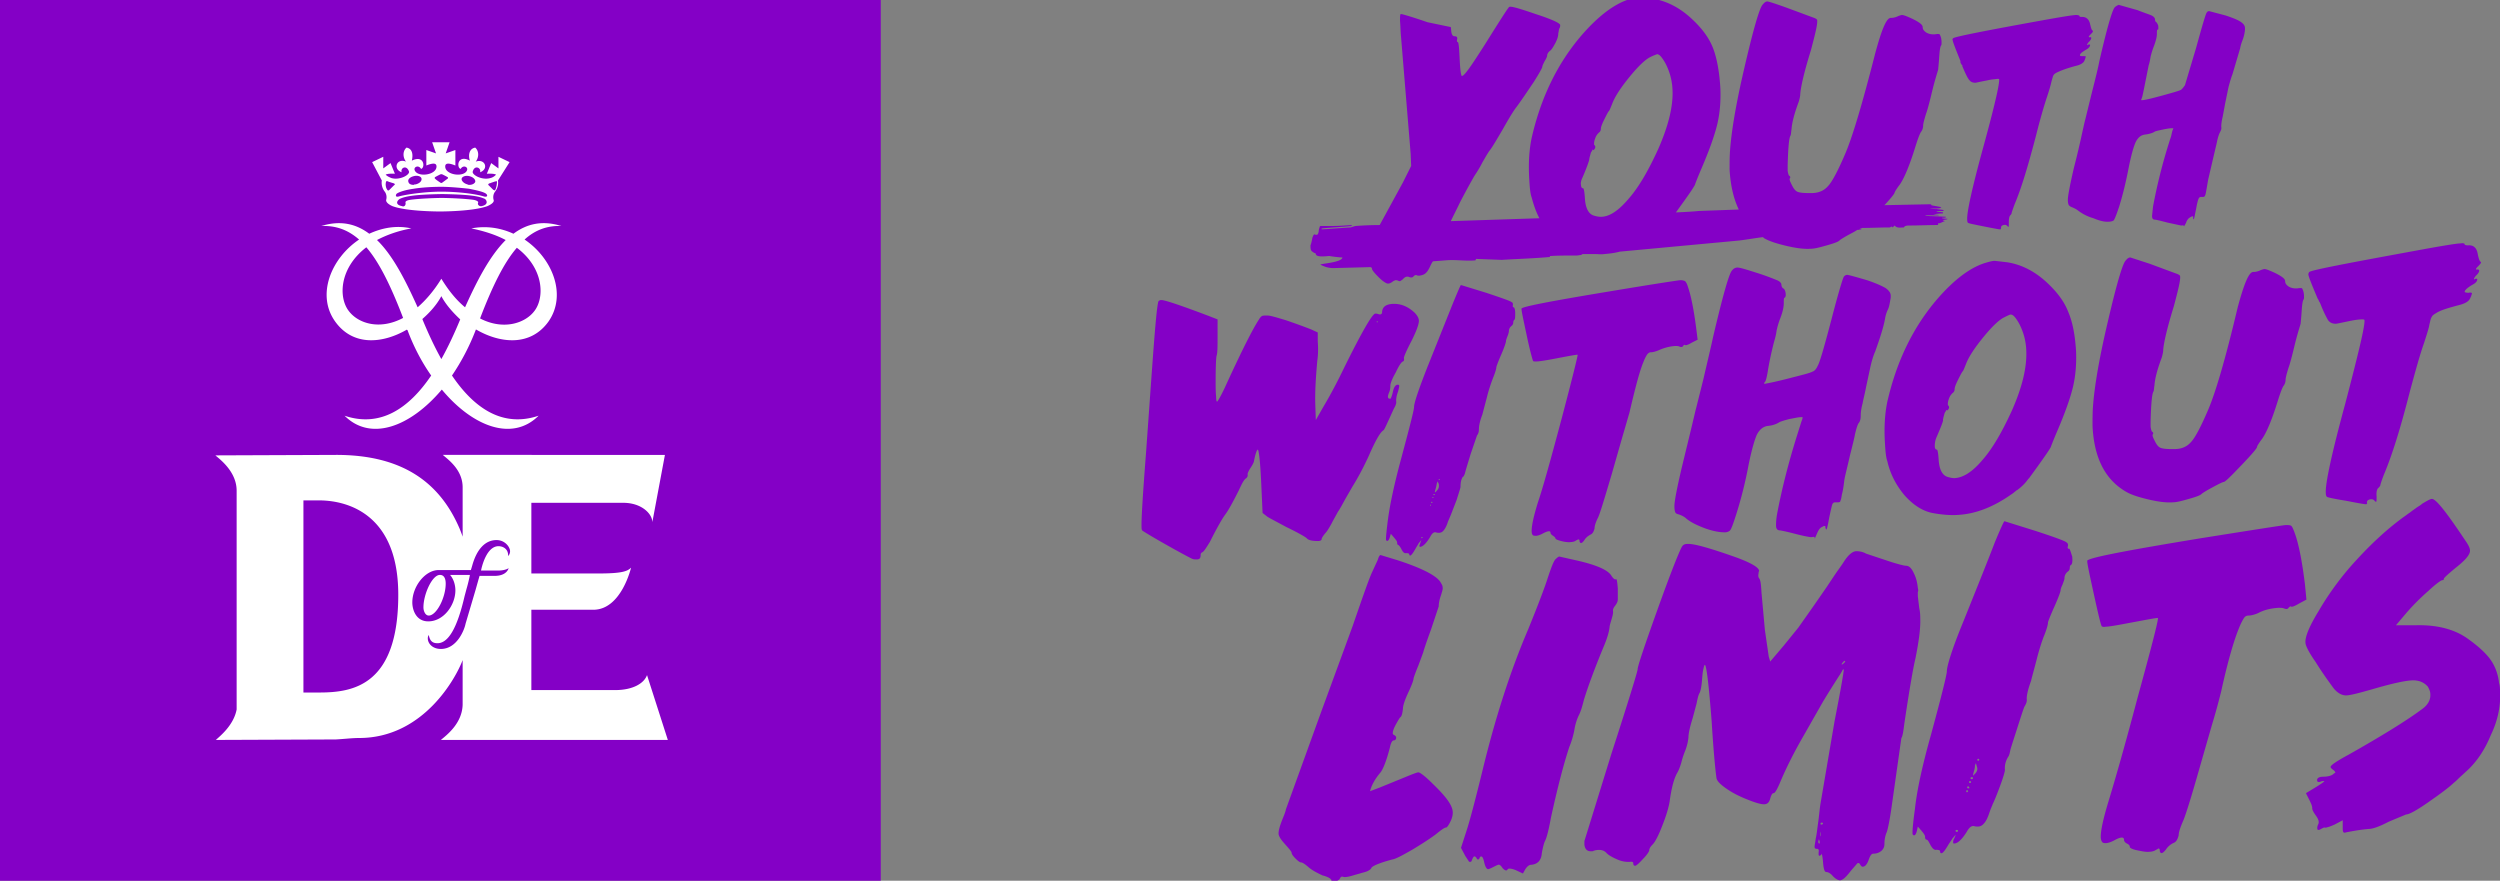
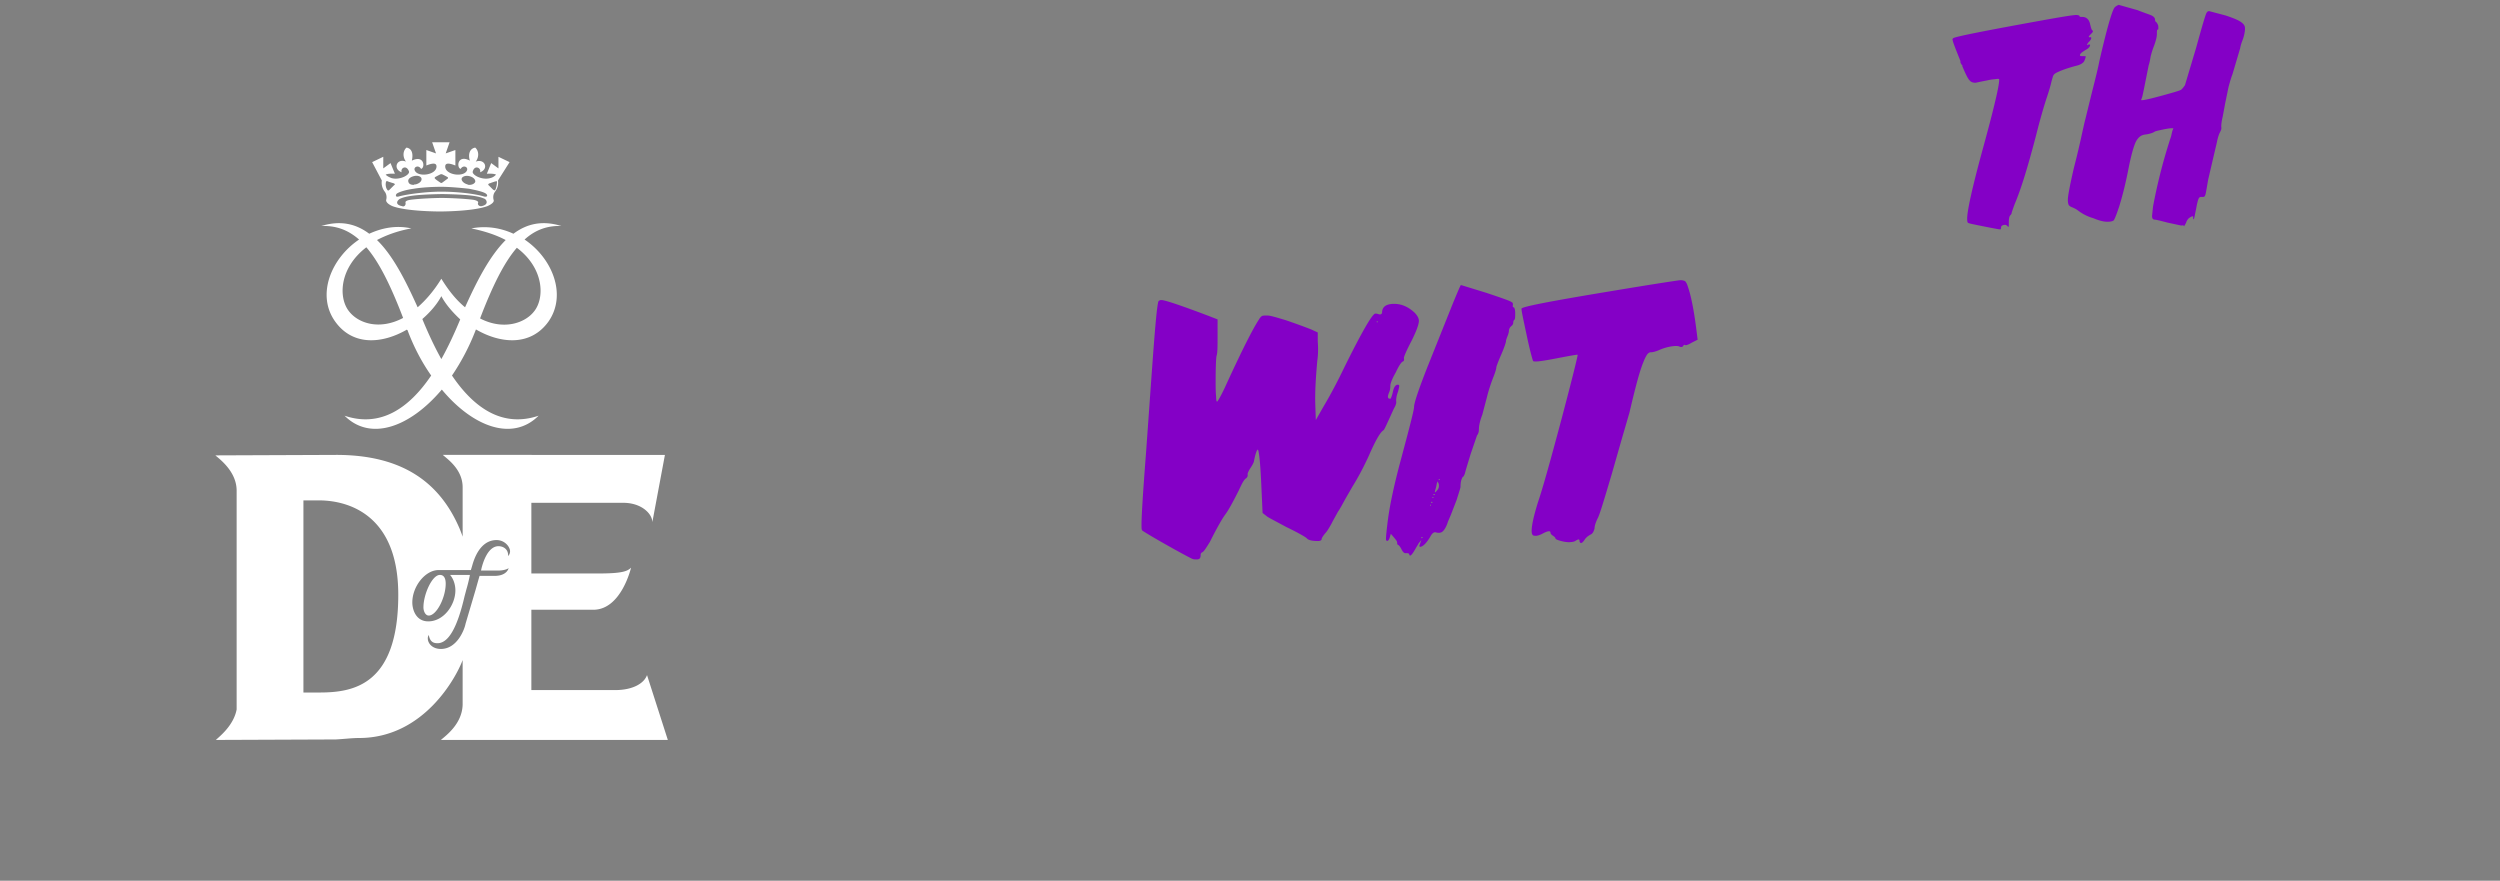
<svg xmlns="http://www.w3.org/2000/svg" viewBox="0 0 516.6 182">
  <rect x="0" y="0" width="516.6" height="182" fill="#808080" stroke="none" />
  <g fill="#8400c6">
    <path d="M405.2 13.1c.1.1.1.3.2.3s.1.2.1.3c.6 1.4 1 2.3 1.4 2.8.3.4.7.6 1.3.6.1 0 .9-.2 2.5-.5.8-.2 1.4-.2 2-.3.3 0 .4 0 .4.1.1 1-1 5.7-3.3 14.1s-3.4 13.4-3.3 14.9c0 .4.1.7.3.7.2.1 1.2.3 3.2.7s3.1.6 3.3.6c.1 0 .2-.1.2-.4s.2-.4.5-.5c.4-.1.6 0 .8.2l.2.2c.1 0 .1-.3.1-.9 0-.8.1-1.3.3-1.5s.3-.4.3-.6c0 0 .2-.6.6-1.7 1.4-3.3 2.8-8 4.4-14.1.9-3.6 1.7-6.3 2.3-8.1.5-1.5.8-2.6.9-3.1.2-.7.3-1.1.4-1.3s.3-.4.7-.6c.8-.4 2.1-.9 4-1.4.9-.2 1.5-.6 1.7-1 .2-.5.3-.8.3-.9s-.2-.1-.6-.1-.6 0-.6-.2c0-.3.4-.6 1.2-1.1.6-.3.9-.7.9-1 0-.1-.1-.1-.2-.1s-.2 0-.3.1c-.2.1-.2-.1.2-.6l.2-.2c.5-.6.4-.9 0-.8-.3 0-.2-.2.2-.6s.6-.6.4-.8c-.2-.1-.3-.5-.5-1.3-.2-1-.8-1.5-1.6-1.5-.4 0-.6 0-.6-.2 0-.1-.3-.2-.7-.2-.6 0-3.1.4-7.5 1.2-11.6 2.1-17.6 3.3-17.9 3.6-.1.1-.2.2-.1.4 0 .3.6 1.8 1.6 4.3 0 .3 0 .4.1.5h0zm30.7 32.7c.3 0 .6-.1.8-.2s.6-1.1 1.2-2.9c.9-2.9 1.5-5.6 2-8.2.5-2.5 1-4.2 1.4-5.1.5-1 1.1-1.5 2-1.6.8-.1 1.4-.3 1.8-.5.2-.2.8-.3 1.7-.5s1.6-.3 2-.3h.3l-.1.3c-.1.2-.2.6-.3 1.1s-.3.9-.4 1.3a111.18 111.18 0 0 0-3.4 13.5l-.2 1.9c0 .6.2.8.7.8.1 0 1 .2 2.5.6l2.8.6h.1c.3-.1.4 0 .5.1v.1l.4-.7c.2-.6.5-1 .9-1.2.1-.1.3-.1.3-.2h.2c.1 0 .1.1.1.2v.3s0 .1.1.1.2-.7.5-2.1c.2-1.2.4-1.9.5-2.1s.2-.4.5-.4h.2.2c.2 0 .4-.1.4-.2.1-.1.2-.5.3-1.1l.4-2.3 1-4.3.8-3.4c.2-1.1.5-1.8.6-2 .2-.4.4-.7.3-1.2 0-.6.1-1.3.3-2.1l.5-2.7.7-3.4s.5-1.9.8-2.6l1.6-5.4c.1-.6.3-1.2.5-1.7s.4-1.2.5-2.1V6v-.2c0-.5-.3-.9-.9-1.3s-1.6-.8-3.1-1.3l-3.4-.9a.55.55 0 0 0-.5.3c-.2.2-.9 2.6-2.2 7.3l-2.3 7.7s-.6.9-.9 1c-.4.2-1.8.6-4 1.2s-3.5.9-4 .9h-.1s-.1-.1 0-.2c0-.1.1-.2.1-.3.1-.2.2-.8.4-1.7l1-5c.2-.6.3-1.2.4-1.8.1-.4.3-1.2.7-2.2.4-1.1.6-1.9.6-2.5s0-.9.2-.9c.1 0 .1-.1.1-.3s0-.5-.1-.7-.2-.4-.3-.5c-.2-.1-.3-.3-.3-.7-.1-.3-.3-.5-.7-.7s-1.4-.5-2.9-1.1L437.8 1s-.5.2-.8.5c-.5.5-1.6 4.2-3.2 11.2-.3 1.6-.9 3.9-1.7 7.1l-1.2 4.9c-.1.3-.4 1.7-1 4.4s-1.1 4.6-1.4 5.8c-.8 3.5-1.2 5.6-1.2 6.4 0 .6.1.9.2 1.1.1.1.3.3.6.4.5.2.9.4 1.3.7a9.54 9.54 0 0 0 3.2 1.6c1.4.6 2.5.8 3.3.7h0zM270 111.2c.3.4 1.1.6 2.3.6.6 0 .8-.2.8-.4s.3-.7 1-1.5c.3-.4.8-1.2 1.3-2.2l1.1-2c.3-.4.8-1.3 1.5-2.6l1.5-2.6c1-1.6 2.1-3.6 3.3-6.2 1.4-3.2 2.4-5 3.1-5.4.2-.2.5-.9 1.1-2.2l1-2.2c.4-.7.6-1.2.5-1.6 0-.6.1-1.2.4-2 .2-.8.3-1.2.2-1.3s-.2-.1-.3-.1c-.4 0-.8.5-1 1.6-.2.8-.4 1.3-.5 1.3-.6 0-.6-.4-.3-1.2.2-.4.3-.9.3-1.5 0-.4.3-1.3 1.1-2.7.7-1.5 1.2-2.2 1.5-2.3.2-.1.3-.3.2-.7 0-.3.5-1.5 1.6-3.6 1-2 1.5-3.4 1.5-4.1 0-.5-.3-1.1-.9-1.7-1.4-1.3-2.9-1.9-4.6-1.8-1.3.1-2 .6-2.1 1.6 0 .3-.1.5-.2.5-.1.1-.3.1-.6 0s-.5-.1-.6-.1c-.6 0-2.8 3.8-6.5 11.3-1.2 2.5-2.6 5.2-4.2 7.9l-1.6 2.8-.1-3c-.1-2.8.1-5.8.4-9.2.2-1.4.2-2.7.1-4.1v-1.8l-1.3-.6c-1.5-.6-3.2-1.2-5.2-1.9-2-.6-3.3-1-3.9-1s-.9 0-1.1.1-.4.3-.7.8c-1.3 2-3.5 6.4-6.5 12.9-1.2 2.7-2 4-2.1 4s-.2-.3-.2-1c-.1-1.1-.1-2.2-.1-3 0-3.4.1-5.2.2-5.5.2-.6.2-2 .2-4.1V66l-1.8-.7c-5.8-2.2-9.1-3.3-9.8-3.3-.4 0-.7.2-.7.6-.3 1.3-.7 6.1-1.3 14.4l-1.2 16.8c-.7 9-1 14.1-.9 15.4 0 .1 0 .2.1.3v.1c.1.1 1.7 1.1 4.7 2.8s4.9 2.7 5.5 3c.4.2.7.2 1.1.2.6 0 .8-.3.8-.9 0-.3.1-.5.4-.6.4-.3.8-1 1.5-2.1 1.5-3 2.6-4.9 3.2-5.7s1.5-2.4 2.8-5c.6-1.3 1-2.1 1.4-2.4.3-.2.5-.5.4-.9 0-.2.2-.7.6-1.3s.6-1 .7-1.3c.3-1.6.6-2.4.8-2.5.2 0 .5 2.2.7 6.5l.3 6.6.9.7c.2.2 1.6.9 4 2.2 2.7 1.3 4 2.1 4.2 2.3h0zm14.6-44.8c.1 0 .1 0 .1.1s0 .1-.1.1-.1 0-.1-.1c-.1 0 0-.1.1-.1zm17.9 31.9l.1-.2.1-.2c0-.2.1-.3.1-.4s.4-1.4 1.1-3.7l1.3-3.8c.3-.4.4-.8.4-1.3 0-.7.2-1.7.7-3l.9-3.4a33.35 33.35 0 0 1 1.4-4.4c.4-1 .6-1.7.6-2 0-.1.3-1 1-2.6s1-2.6 1-2.8.1-.5.3-1 .3-.9.3-1.1c0-.4.2-.8.6-1.1.2-.2.3-.4.3-.7 0-.2.1-.4.2-.5.2-.1.2-.6.2-1.4s-.2-1.2-.3-1.2c-.2 0-.2-.1-.2-.4.1-.3 0-.6-.3-.7-.2-.2-1.9-.8-5.2-1.9l-5.2-1.6c-.1 0-.6 1.2-1.6 3.6L294.9 76c-1.8 4.6-2.7 7.3-2.7 8.1 0 .6-.9 4.1-2.7 10.8-1.4 5.2-2.3 9.4-2.7 12.5-.3 2.3-.4 3.6-.4 3.9 0 .2 0 .3.1.4.2.2.5 0 .7-.7l.2-.7.6.7c.4.5.7.8.7 1.1s.1.5.2.5.4.3.7.9.6.9 1 .8c.4 0 .6.1.6.2 0 .2.1.3.2.3.2 0 .6-.5 1.2-1.6l.6-1 .5-.6c0 .1-.1.3-.2.6s-.2.5-.2.6.1.2.1.2c.6 0 1.3-.7 2.1-2 .4-.8.8-1.1 1.2-1a1.76 1.76 0 0 0 .6.1c.5 0 .8-.2 1.1-.6s.6-1 .8-1.7l.6-1.4 1.2-3.1c.5-1.6.8-2.5.8-2.7 0-.8.1-1.5.5-2.1.1 0 .2-.1.2-.2h0zm-8.7 12.9c-.1 0-.1 0-.1-.1s0-.1.1-.1.2 0 .2.1c0 0-.1.1-.2.1zm1.8-6.7c-.1 0-.1 0-.1-.1s0-.1.1-.1.1 0 .1.1l-.1.1zm.3-.6c-.1 0-.2 0-.2-.1s.1-.1.2-.1.1 0 .1.1c0 0 0 .1-.1.1zm.2-1c-.1 0-.1 0-.1-.1s0-.1.1-.1.1 0 .1.1 0 .1-.1.1zm.2-.6c-.1 0-.1 0-.1-.1s0-.1.1-.1.2 0 .2.1 0 .1-.2.1zm.6-.9c-.2.2-.3.4-.4.3 0 0 0-.2.1-.5s.2-.7.3-1.3c.1-.2.1-.4.2-.4l.2.5c.1.6 0 1-.4 1.4h0zm.5-2.2c-.1 0-.1 0-.1-.1s0-.1.1-.1.1 0 .1.1 0 .1-.1.1zm20.4 4.6c-.9 2.9-1.3 4.8-1.3 5.9 0 .7.2 1 .6 1 .4.1 1-.1 1.6-.4 1.1-.6 1.7-.7 1.7-.2 0 .2.2.4.5.6s.5.4.5.5c0 .2.4.4 1.2.6s1.5.3 2.1.2c.3 0 .6-.1.8-.2.3-.2.5-.3.6-.3.1-.1.2 0 .2 0 .1.1.1.2.1.4.2.5.5.4 1-.3.3-.5.7-.8 1.2-1.1.5-.2.7-.6.9-1.3 0-.5.2-1.2.7-2.2.4-.8 1.3-3.8 2.9-9.2l2-7 1.6-5.5c1.2-5.1 2.1-8.6 2.9-10.5.3-.8.6-1.3.8-1.6.2-.2.4-.4.7-.4.5 0 1.1-.2 1.6-.4 1.1-.5 2.2-.8 3.4-.9.4 0 .7 0 .9.1.4.2.7.1.8-.1s.3-.3.4-.2.6 0 1.4-.5l1.2-.6-.3-2.4c-.5-3.9-1.1-6.8-1.7-8.5-.2-.7-.4-1-.6-1.2-.2-.1-.5-.2-1-.2-.2 0-4.9.7-13.9 2.2-12.7 2.1-19 3.3-18.9 3.7 0 .5.4 2.3 1.1 5.6s1.2 5 1.3 5.2c.1.1.3.1.6.1.6 0 1.9-.2 4-.6 2.6-.5 4.2-.8 4.6-.8.1 0-1 4.5-3.3 13.2-2.4 9-4 14.7-4.9 17.3h0z" />
-     <path d="M371.9 88.2l-.5 1.6c-1.8 5.7-3.2 11.2-4.2 16.5-.2 1.2-.2 1.9-.2 2.3 0 .7.3 1 .8 1 .1 0 1.2.2 3.1.7s3.1.7 3.4.7h.1c.4-.1.6-.1.6.2v.1l.4-.9c.3-.7.6-1.3 1.1-1.5.2-.1.3-.2.4-.2h.2c.1 0 .1.1.1.2s0 .2.1.4c0 0 0 .1.1.1s.3-.8.6-2.5c.3-1.4.5-2.3.6-2.6s.3-.5.6-.5h.3.3c.3 0 .5-.1.5-.3.1-.2.2-.6.3-1.3.3-1.1.4-2.1.5-2.9s.6-2.6 1.2-5.3c.7-2.7 1-4.1 1-4.2.3-1.3.6-2.2.8-2.4.3-.4.4-.9.4-1.5 0-.7.1-1.5.4-2.6.1-.7.4-1.7.7-3.3l.9-4.2c.3-1.3.6-2.3 1-3.2 1-2.8 1.7-5 2-6.6.1-.7.3-1.4.6-2s.4-1.4.6-2.5v-.2-.2c0-.6-.4-1.1-1.1-1.6-.7-.4-2-1-3.8-1.6-2.4-.7-3.8-1.1-4.1-1.1-.2 0-.5.1-.7.4s-1.1 3.2-2.6 9c-1.5 5.7-2.4 8.8-2.8 9.4-.3.7-.7 1.1-1.1 1.2-.5.3-2.2.7-4.9 1.4s-4.3 1-4.9 1.1h-.1c-.1 0-.1-.1 0-.2 0-.1.1-.2.2-.3.1-.2.3-.9.5-2.1.2-1.3.6-3.4 1.3-6.1.2-.7.4-1.4.5-2.2.1-.5.3-1.4.8-2.7s.7-2.3.7-3.1c0-.7 0-1.1.2-1.1.1 0 .1-.1.2-.4 0-.3 0-.6-.1-.9s-.2-.5-.4-.6-.4-.4-.4-.9c-.1-.3-.4-.6-.9-.8s-1.7-.7-3.5-1.3c-2.8-.9-4.4-1.4-4.8-1.3-.3 0-.7.2-1 .6-.6.6-1.9 5.2-3.9 13.7-.4 1.9-1.1 4.8-2 8.7l-1.5 6c-.1.3-.5 2.1-1.3 5.4l-1.7 7c-1 4.3-1.5 6.9-1.5 7.9 0 .7.1 1.1.2 1.3s.3.3.7.4c.6.2 1.2.5 1.6.9 1 .8 2.3 1.4 3.9 2 1.7.6 3 .8 4 .8a1.69 1.69 0 0 0 1-.3c.3-.2.7-1.3 1.4-3.5a85.9 85.9 0 0 0 2.5-10c.6-3 1.2-5.1 1.7-6.3.6-1.2 1.4-1.8 2.4-1.9s1.7-.4 2.2-.7c.3-.2 1-.4 2.1-.7 1.1-.2 1.9-.4 2.5-.4.2 0 .3 0 .3.1l-.1.4c-.2.5-.3.9-.5 1.5h0z" />
-     <path d="M427.4 64.5c-.8-2.1-2.2-4-4.2-5.9-2.5-2.4-5.3-3.9-8.4-4.4l-2.6-.3c-.5 0-1.2.2-2.2.5-3 1-6.2 3.4-9.6 7.3-5.1 5.9-8.5 13-10.4 21.3-.5 2.4-.7 5.2-.5 8.5.1 1.7.2 3 .5 3.8.6 2.7 1.9 5.1 3.6 7.1 1.8 2 3.7 3.2 5.7 3.6 2.1.4 3.9.5 5.3.4 3.6-.2 7.3-1.6 11.1-4.3.2-.1.4-.3.8-.6.1-.1.2-.2.3-.2.8-.6 1.6-1.3 2.3-2.3l.1-.1.1-.1c3-4.1 4.5-6.3 4.5-6.5 0 0 .4-1.1 1.3-3.2 1.5-3.5 2.6-6.5 3.2-8.9s.8-5 .7-7.6c-.2-3.3-.7-6-1.6-8.1h0zm-11.6 20.2c-2 4.4-4 7.9-6.1 10.3-2.1 2.5-4 3.7-5.8 3.8-.5 0-1-.1-1.6-.3-1-.4-1.6-1.6-1.7-3.6-.1-1.3-.2-2-.4-2s-.4-.2-.4-.7c0-.6.1-1.2.3-1.7 1-2.3 1.5-3.6 1.4-3.7 0-.2.1-.6.3-1.3a.76.76 0 0 1 .2-.4c.2-.4.2-.5.3-.3 0 .1.1 0 .3-.2.2-.3.2-.6 0-.8-.1 0-.1-.2-.1-.3 0-.4.1-.8.3-1.3s.5-.8.7-1c.3-.2.4-.5.4-.8s.2-.9.7-1.9.8-1.6 1-1.8c.1-.1.3-.6.7-1.6.6-1.5 1.8-3.3 3.6-5.5s3.2-3.5 4.2-4c.8-.4 1.2-.6 1.4-.6.5 0 1 .6 1.7 1.8.9 1.7 1.4 3.5 1.5 5.4.2 3.6-.8 7.7-2.9 12.5h0zm40.4.2c-1.5 3.5-2.7 5.7-3.5 6.5-.8.9-1.9 1.4-3.4 1.4h-.4c-1.4 0-2.3-.1-2.7-.4-.3-.2-.6-.6-.9-1.2s-.5-1-.5-1.3c0-.1.1-.2.1-.2.1-.2 0-.4-.2-.5-.1-.1-.2-.4-.3-1v-1.1c.1-3.8.3-5.8.6-6.2.1-.2.1-.7.2-1.3.1-1.4.6-3.3 1.5-5.7.2-.7.3-1.2.3-1.5.1-1.5.8-4.6 2.2-9.1.9-3.4 1.4-5.4 1.3-6.2 0-.2-.3-.4-.9-.6l-5.4-2-4-1.3c-.3 0-.6.2-1 .7-.7.8-2.2 6.1-4.4 15.9-1.2 5.5-2 10.2-2.3 14.1-.1 1.3-.1 2.7-.1 4.1.3 6.6 2.6 11.1 6.9 13.6 1 .6 2.5 1.1 4.6 1.6s3.8.7 5.1.6c.8 0 1.9-.3 3.3-.7s2.3-.7 2.6-1c.2-.2 1-.7 2.3-1.4s2.1-1.1 2.3-1.1c.3 0 1.5-1.2 3.7-3.5s3.3-3.6 3.2-3.8c0-.1.3-.6.8-1.3 1-1.2 2.2-4 3.5-8.2.5-1.6.9-2.7 1.2-3.1s.4-.9.4-1.3c0-.3.2-1.1.6-2.4.2-.5.6-1.9 1.2-4.4s1.1-4 1.3-4.7c0-.1.1-.9.2-2.4s.2-2.3.4-2.6c.1-.1.1-.3.1-.7 0-.7-.2-1.3-.4-1.6-.1-.1-.4-.1-1 0h-.3c-.5 0-1-.1-1.5-.4-.4-.3-.7-.6-.7-1.1s-.7-1-2.1-1.7c-1.1-.5-1.8-.8-2.2-.8-.1 0-.4.1-.7.2-.6.3-1.1.4-1.6.4-.9 0-1.9 2.5-3.2 7.3-2.6 11-4.7 18-6.2 21.4h0zM479.1 62c.1.2.1.3.2.4s.1.2.2.4c.7 1.8 1.3 2.9 1.6 3.4.4.5.9.7 1.6.7.1 0 1.1-.2 3-.6 1-.2 1.8-.3 2.4-.3.3 0 .5 0 .5.2.1 1.2-1.3 7-4 17.3-2.8 10.3-4.1 16.4-4 18.3 0 .5.1.8.3.9s1.5.4 4 .8c2.5.5 3.8.7 4 .7s.3-.2.2-.4c0-.3.2-.5.6-.6s.8 0 1 .3c.1.1.2.2.3.2.1-.1.1-.4.1-1.1-.1-1 .1-1.6.4-1.8.3-.3.4-.5.4-.7 0 0 .2-.7.7-2 1.7-4 3.5-9.8 5.4-17.3 1.2-4.4 2.1-7.7 2.9-9.9.6-1.9 1-3.1 1.1-3.8.2-.8.3-1.4.5-1.6.1-.3.4-.5.9-.8.9-.6 2.6-1.1 4.9-1.7 1.1-.3 1.8-.7 2.1-1.3s.4-1 .4-1.1-.3-.2-.7-.1c-.5 0-.8-.1-.8-.2 0-.3.5-.8 1.5-1.4.8-.4 1.1-.8 1.1-1.2 0-.1-.1-.1-.2-.1s-.2 0-.3.1c-.3.1-.2-.2.2-.7l.3-.3c.6-.7.5-1.1-.1-1-.3 0-.2-.2.3-.7s.7-.8.5-.9-.4-.6-.6-1.6c-.2-1.3-.9-1.9-2-1.8-.5 0-.7-.1-.7-.2 0-.2-.3-.3-.9-.2-.7 0-3.8.5-9.2 1.5-14.2 2.6-21.5 4-22 4.4-.1.1-.2.3-.2.5 0 .4.7 2.1 2 5.2-.1-.3 0-.1.1.1h0zM296 161.9c-1.6-1.6-2.6-2.3-2.9-2.3s-1.3.4-3 1.1l-4.9 2-2.1.8c.3-1.2 1-2.5 2.1-3.8.6-.7 1.3-2.5 2-5.2.2-1 .5-1.5.8-1.5.2 0 .3-.1.4-.2s.1-.3.1-.5a.78.78 0 0 0-.4-.4c-.2-.1-.3-.2-.3-.4 0-.4.2-1 .7-1.9s.8-1.4.9-1.4c.3-.3.4-.9.5-1.7 0-.7.4-1.9 1.2-3.6.7-1.5 1-2.4 1-2.7 0-.1.3-1 1-2.7l1-2.7c0-.1.5-1.7 1.6-4.7l1.6-4.8c0-.5.1-1.3.5-2.4.2-.7.4-1.2.3-1.6 0-.3-.2-.6-.5-1.1-.9-1.3-3.8-2.8-8.7-4.4l-3.6-1.1c-.2 0-.4.3-.6 1l-1.2 2.6c-.6 1.3-1.9 5-4 11.1l-6.6 18-7.2 19.9c0 .2-.2.8-.7 2-.6 1.5-.8 2.4-.8 2.9 0 .6.5 1.3 1.3 2.2.9 1 1.4 1.6 1.4 1.8 0 .3.3.7.8 1.2s.9.8 1.1.8c.3 0 .8.3 1.6 1 .7.6 1.6 1.1 2.9 1.7 1.2.3 1.7.7 1.8.9 0 .2.1.3.4.3s.5 0 .8-.1.5-.3.6-.5c.2-.4.4-.4.7-.3s1 0 2-.3c.3-.1.7-.2 1.4-.4.6-.2 1.2-.3 1.6-.5s.7-.4.8-.7c.3-.4 1.7-1 4.3-1.7.7-.1 2-.8 4.1-2 2-1.2 3.7-2.3 4.9-3.2 1.1-.9 1.8-1.4 2.1-1.4.2 0 .5-.4.9-1.2s.5-1.4.5-1.9c0-1.5-1.5-3.4-4.2-6h0zm36.6-32.3c0-.3.2-.9.4-1.6s.4-1.3.3-1.8c0-.3.1-.6.5-1.1.3-.4.5-.8.5-1.2v-.7-.8-.8c-.1-1.3-.2-1.9-.3-1.9h-.1c-.2.1-.5-.1-.9-.7-.7-1.2-3-2.2-6.8-3.1l-4-.9c-.1 0-.4.2-.7.5-.4.3-.9 1.6-1.7 4-.5 1.6-1.8 5.1-4 10.5-3.6 8.4-6.8 18.2-9.5 29.4-1.5 6.1-2.6 10.3-3.3 12.4l-1.1 3.4.9 1.7.6.9c.2.4.5.4.7.1.2-.6.4-.9.5-.9.1-.1.3 0 .5.3.2.4.4.4.6.1.1-.3.2-.4.3-.4.3-.1.5.3.7 1.2s.5 1.4.8 1.4c.2 0 .6-.2 1.2-.5s1-.5 1.1-.4c.1 0 .4.2.7.7.5.5.8.6 1 .3.1-.3.7-.3 1.7.1l1.5.7.5-.9c.4-.6.8-.9 1.2-.9 1.3-.1 2.1-.9 2.2-2.4.2-1.1.4-1.9.6-2.4.4-.7.8-2.3 1.3-5 1.4-6.4 2.7-11.3 3.8-14.6.5-1.2.9-2.6 1.1-3.9.2-1 .5-1.9.9-2.7s.7-1.9 1-3.1c.9-2.9 2.3-6.7 4.3-11.5.6-1.5.9-2.6 1-3.5h0zm64.2-2c0-.8-.1-1.5-.2-1.9l-.3-2.5v-.9c.1-.1.1-.4 0-.8-.1-1-.3-2-.8-3-.5-1.1-1-1.6-1.7-1.6-.3 0-1.6-.3-3.7-1l-4.5-1.5c-.7-.4-1.4-.5-2-.5-.8 0-1.7.8-2.6 2.2-.3.5-.9 1.3-1.8 2.6l-1.8 2.7-2.7 3.9-3.1 4.4-3 3.7-2.8 3.3-.3-1-.8-5.5-.7-7.7c-.1-1.7-.2-2.7-.5-3-.2-.3-.2-.6-.1-1.1v-.2l.1-.2c0-.7-1.5-1.6-4.4-2.7-5.6-2-9.1-3-10.4-2.9-.6 0-.9.2-1.1.5-.5.8-2.2 5-5 12.8s-4.2 12-4.2 12.6c0 .4-1.8 6.3-5.4 17.4l-5.6 18.1v.4.3c.1 1 .6 1.5 1.6 1.4.1 0 .2 0 .3-.1.1 0 .3-.1.4-.1 1-.2 1.8 0 2.3.6.5.5 1.3.9 2.2 1.3s1.7.5 2.3.5h.3c.4-.1.7 0 .7.3s.1.5.4.5c.2 0 .8-.5 1.6-1.4.9-.9 1.3-1.6 1.3-1.8 0-.3.2-.7.7-1.2s1.2-1.8 2-3.9c.8-2 1.3-3.7 1.5-4.9.4-2.9.9-4.9 1.7-6.2.3-.6.6-1.4.8-2.2.1-.4.3-1.1.7-2.1s.6-1.9.7-2.8c0-.8.3-2.2.9-4.1l.8-3c.2-1.1.4-1.8.6-2.1.2-.4.4-1.3.5-2.6s.2-2.1.3-2.4c.1-.5.2-.8.3-.8.3 0 .8 3.9 1.4 11.7.4 6.5.8 10.4 1 11.7.1.6.8 1.3 2.1 2.2s2.7 1.6 4.5 2.3c1.5.6 2.6.9 3.2.9.7 0 1.1-.4 1.3-1.2.2-.7.4-1.1.7-1.1s.8-.9 1.5-2.6c1.2-2.8 2.7-5.8 4.6-9.1l4.1-7.2c.3-.5 1.5-2.5 3.7-5.9.3-.5.4-.8.5-.8l.1.1c0 .4-.6 4-1.9 10.6l-2.9 17c-.2 1.2-.3 2.6-.5 4s-.3 2.5-.5 3.3c-.1.8-.2 1.3-.2 1.3-.1.6 0 .8.4.8s.5.2.4.7v.6c.1.1.2.2.3.1.2-.1.3-.2.3-.4.1.1.2.6.3 1.6.1 1.5.3 2.2.7 2.2s.9.3 1.4.9c.5.5 1 .8 1.4.8.6 0 1.3-.7 2.3-2l1.3-1.5c.2-.1.3-.1.5.1.2.4.4.6.6.6.5 0 .9-.5 1.2-1.3.3-.9.6-1.4 1-1.4a2.52 2.52 0 0 0 1.7-.6c.4-.4.6-.8.6-1.4 0-.7.1-1.6.5-2.5.2-.6.6-2.4 1-5.3l2-14.1c.2-.2.4-1.2.6-2.9 1.1-7.4 1.9-11.9 2.3-13.5.7-3.5 1.1-6.3 1-8.5h0zM376 174.2l-.1.2-.2-.4.1-.4c0-.2.1-.2.2.2 0 .1.1.3 0 .4h0zm.2-1.4c-.1 0-.1-.2-.1-.5 0-.2.1-.4.1-.5v1zm.2-2.4c-.1 0-.2 0-.2-.2 0-.1 0-.2.2-.2s.3 0 .3.2c-.1.1-.1.2-.3.2h0zm4.4-33.2c-.1.1-.2.2-.2.1-.1-.1 0-.1.1-.3.3-.4.5-.5.6-.4-.1.3-.2.4-.5.6h0zm46.7-23.8c-.2 0-.3-.2-.2-.5.1-.4 0-.7-.4-.9-.2-.2-2.3-1-6.3-2.3l-6.4-2c-.1 0-.8 1.5-2 4.4-1.1 2.9-3.3 8.4-6.6 16.6-2.3 5.6-3.3 9-3.3 10 0 .7-1.1 5.1-3.3 13.2-1.8 6.4-2.9 11.5-3.3 15.3-.4 2.8-.5 4.4-.5 4.8 0 .2 0 .4.1.5.3.3.6 0 .8-.8l.2-.9.7.8c.5.6.8 1 .8 1.3 0 .4.1.6.3.6s.4.3.8 1.1c.4.7.8 1.1 1.2 1 .5 0 .8.1.8.3 0 .3.1.4.3.4.3 0 .8-.7 1.5-1.9l.8-1.2.6-.7c0 .1-.1.4-.3.8-.2.3-.2.6-.2.8s.1.2.2.2c.7 0 1.6-.8 2.6-2.4.5-.9 1-1.3 1.5-1.2.3.1.6.1.8.1.6 0 1-.3 1.4-.8s.7-1.2 1-2.1.6-1.5.7-1.8c.3-.6.8-1.8 1.5-3.7s1-3 1-3.3c-.1-1 .2-1.9.6-2.6.1-.1.1-.2.2-.3l.1-.3.1-.3c0-.2.1-.4.1-.5 0-.2.5-1.7 1.4-4.5s1.4-4.4 1.6-4.7c.3-.5.5-1 .4-1.5 0-.8.3-2.1.9-3.7.1-.5.5-1.9 1.1-4.2.6-2.4 1.2-4.2 1.7-5.4.5-1.3.7-2.1.7-2.5 0-.1.4-1.2 1.3-3.2s1.3-3.2 1.3-3.4.1-.6.4-1.2c.2-.6.4-1 .4-1.3 0-.5.2-1 .7-1.4.3-.2.4-.5.4-.8s.1-.5.3-.6c.2-.2.3-.7.2-1.7-.4-1.2-.5-1.7-.7-1.6h0zm-23.2 58.5c-.1 0-.2-.1-.2-.2s0-.2.2-.2.3 0 .3.2-.2.2-.3.2h0zm2.2-8.2c-.1 0-.2 0-.2-.2 0-.1 0-.2.2-.2.1 0 .2.1.2.2-.1.1-.1.2-.2.2zm.3-.8c-.2 0-.3 0-.3-.2s.1-.2.2-.2.2.1.2.2c.1.1.1.2-.1.2h0zm.3-1.1c-.1 0-.2 0-.2-.2 0-.1 0-.2.2-.2.1 0 .2.1.2.2s-.1.2-.2.2h0zm.3-.8c-.1 0-.2 0-.2-.2 0-.1 0-.2.2-.2s.3 0 .3.2c0 .1-.1.2-.3.2h0zm.7-1.1l-.4.4s0-.2.1-.6.3-.9.3-1.5c.1-.3.2-.5.2-.5l.2.7c.2.5.1 1-.4 1.5h0zm.7-2.7c-.1 0-.2 0-.2-.2 0-.1 0-.2.2-.2.1 0 .2.1.2.2-.1.2-.1.2-.2.2zm67.5-36.4c-.6-4.9-1.3-8.4-2.1-10.6-.3-.8-.5-1.3-.7-1.5s-.6-.2-1.2-.2c-.3 0-6.1.9-17.4 2.7-15.8 2.6-23.6 4.1-23.6 4.7s.5 2.9 1.4 7 1.4 6.2 1.6 6.5c.1.1.4.2.8.1.7 0 2.4-.3 5-.8 3.3-.6 5.2-1 5.8-1 .2.1-1.2 5.6-4.2 16.5-2.9 11-5 18.1-6 21.4-1.1 3.6-1.6 6-1.6 7.3 0 .8.3 1.3.7 1.3.5.1 1.2-.1 2-.5 1.4-.8 2.1-.8 2.1-.2 0 .3.2.6.6.8s.6.4.6.7c0 .2.5.5 1.5.7s1.9.4 2.6.3c.4 0 .7-.1 1-.2.3-.2.6-.3.7-.4s.2-.1.3 0 .1.2.1.5c.2.6.6.5 1.3-.4.4-.6.9-1 1.5-1.3.6-.2.9-.8 1.1-1.6 0-.6.3-1.5.8-2.7.5-1 1.7-4.8 3.6-11.5l2.5-8.7c.8-2.6 1.4-4.9 1.9-6.9 1.4-6.4 2.7-10.7 3.7-13.1.4-1 .8-1.7 1-2s.5-.5.9-.5c.6 0 1.3-.2 2-.5 1.3-.7 2.7-1 4.2-1.1.5 0 .8 0 1.1.1.5.2.8.2 1-.1.2-.2.3-.3.5-.3.1.2.7 0 1.7-.6l1.5-.8-.3-3.1h0zm40.3 21.8c0-.7-.1-1.2-.2-1.5-.2-1.8-.8-3.4-1.7-4.7s-2.5-2.8-4.6-4.3c-2.7-2-6.3-3-10.8-2.9h-4.2l2.2-2.6c1.4-1.6 2.9-3.1 4.5-4.5 1.5-1.4 2.5-2.1 2.8-2.2.3 0 .4-.1.4-.3s.9-1 2.6-2.4c1.9-1.5 2.8-2.6 2.8-3.4 0-.6-.4-1.3-1.1-2.3-3.8-5.7-6-8.5-6.8-8.4-.3 0-1 .4-2 1-.2.2-.5.4-1 .7-.4.3-1 .7-1.5 1.1-.6.4-1.1.8-1.4 1-3.7 2.7-7.3 6.1-11 10.3-2.5 2.9-4.7 6-6.5 9.1-1.9 3.1-2.8 5.3-2.7 6.5 0 .6.7 2 2.1 4 1.3 2.1 2.6 3.9 3.7 5.4.8 1 1.7 1.5 2.6 1.5.8 0 2.7-.5 5.5-1.3 3.8-1.1 6.4-1.7 8-1.8 1.5-.1 2.6.4 3.4 1.3.3.6.5 1 .5 1.5.1 1.2-.5 2.3-1.8 3.2-3.1 2.3-8.1 5.4-15 9.3-2.6 1.4-3.9 2.3-3.8 2.6 0 .2.2.3.4.5.3.2.5.4.5.5.1.1.1.2 0 .2-.1.1-.2.1-.4.3-.4.3-1.1.5-2 .5s-1.3.3-1.3.7.3.5.8.3c.2-.1.4-.1.6-.1h.1c0 .2-1.3 1-3.8 2.5l.6 1.2c.4.8.7 1.4.7 1.9 0 .4.3.9.8 1.6s.7 1.3.4 1.8c-.2.5-.2.8-.1 1s.4.1.9-.2c.2-.1.4-.2.5-.2h.2c0 .1.2 0 .6-.1s.8-.3 1.3-.5l1.7-.9v1.3c0 .6 0 .9.1 1.1s.3.2.6.1c2-.4 3.5-.6 4.6-.7.9 0 2.3-.5 4.2-1.5l3.6-1.5c.6 0 2.1-.8 4.4-2.4s4.1-2.9 5.3-4c.1-.1.5-.4 1-.9.6-.6 1.1-1 1.5-1.4 2.2-1.9 4-4.5 5.3-7.7 1.5-3.1 2.1-6.2 1.9-9.3h0z" />
-     <path d="M271.2 52c.2.2.5.3.7.4-.1.9 2.4.5 2.8.5.5.1 2.1.3 2.7.3-.1 1.1-5 1.3-4.5 1.5.9.5 1.8.7 2.6.7l7.6-.2h0c.2 0 .4.1.4.3 0 .3.5.9 1.4 1.8s1.6 1.3 1.9 1.3c.4 0 .7-.2 1.1-.5.2-.1.4-.2.5-.2s.3 0 .5.1.3.1.4.1.3-.2.6-.4c.4-.5.8-.6 1.2-.5.4.2.8.2 1-.1.3-.3.5-.3.7-.2s.6.1 1.2-.1 1-.7 1.4-1.5c.2-.4.4-.9.7-1.3l2.6-.2c2.2-.2 4 .2 6.2 0 0-.1.1-.2.1-.3l5.3.2c3.3-.2 6.7-.3 10-.6-.1-.1-.1-.2.2-.2 1.4-.1 3.3-.1 5.3-.1.3 0 .6-.1.9-.1.2-.1.3-.2.3-.2h2.4.1c.7 0 1.4.1 2 0 1.1-.1 2.1-.2 3.2-.5l24.7-2.3c1.6-.2 3.3-.5 4.9-.7l.2.2c1 .6 2.5 1.1 4.6 1.6s3.8.7 5.1.6c.8 0 1.9-.3 3.3-.7s2.3-.7 2.6-1c.2-.2 1-.7 2.3-1.4.6-.3 1.1-.6 1.4-.8h.8v-.1h-.5c.3-.1.4-.2.5-.2s.1-.1.3-.1c1.8 0 3.6-.1 5.5-.1.2 0 .3-.1.5-.2l.2.2.4-.4c.5.6 1.2.4 1.9.4.1-.1.2-.3.4-.3.2-.1.5-.1.8-.1 1.9 0 3.8-.1 5.7-.1.1 0 .3-.1.2-.1-.1-.4.2-.2.4-.3.3-.1.6-.3 1-.4l-.5-.2c.4-.1.7-.1 1-.2v-.1c-.4 0-.7 0-1.1-.1V45c.3 0 .6 0 .8-.1v-.1c-1.4-.1-2.8-.1-4.2-.2v-.1h2.7v-.1c-.4 0-.9-.1-1.1-.1.6-.1 1.3-.2 2-.2v-.2c-.4-.1-.9-.1-1.3-.2v-.1h1.4v-.2c-.5-.1-.9-.1-1.4-.2-.5 0-.9 0-1.4-.1 1 0 1.8 0 2.1-.1 1.2-.3-2.9-.5-1.7-.8l-9.8.2c1.4-1.5 2.1-2.4 2.1-2.6 0-.1.3-.6.8-1.3 1-1.2 2.2-4 3.5-8.2.5-1.6.9-2.7 1.2-3.1s.4-.9.4-1.3c0-.3.2-1.1.6-2.4.2-.5.6-1.9 1.2-4.4s1.1-4 1.3-4.7c0-.1.1-.9.2-2.4s.2-2.3.4-2.6c.1-.1.1-.3.1-.7 0-.7-.2-1.3-.4-1.6-.1-.1-.4-.1-1 0h-.3c-.5 0-1-.1-1.5-.4-.4-.3-.7-.6-.7-1.1s-.7-1-2.1-1.7c-1.1-.5-1.8-.8-2.2-.8-.1 0-.4.1-.7.2-.6.3-1.1.4-1.6.4-.9 0-1.9 2.5-3.2 7.3-2.7 10.6-4.8 17.6-6.3 21-1.5 3.5-2.7 5.7-3.5 6.5-.8.9-1.9 1.4-3.4 1.4h-.4c-1.4 0-2.3-.1-2.7-.4-.3-.2-.6-.6-.9-1.2s-.5-1-.5-1.3c0-.1.1-.2.1-.2.1-.2 0-.4-.2-.5-.1-.1-.2-.4-.3-1v-1.1c.1-3.8.3-5.8.6-6.2.1-.2.1-.7.2-1.3.1-1.4.6-3.3 1.5-5.7.2-.7.3-1.2.3-1.5.1-1.5.8-4.6 2.2-9.1.9-3.4 1.4-5.4 1.3-6.2 0-.2-.3-.4-.9-.6l-5.4-2c-2.5-.9-3.8-1.3-4-1.3-.3 0-.6.2-1 .7-.7.8-2.2 6.1-4.4 15.9-1.2 5.5-2 10.2-2.3 14.1-.1 1.3-.1 2.7-.1 4.1.2 3.2.8 5.9 1.9 8.2l-8.3.3c-.9.1-2.5.2-4.7.3 2.7-3.7 4-5.6 4-5.9 0 0 .4-1.1 1.3-3.2 1.5-3.5 2.6-6.5 3.2-8.9s.8-5 .7-7.6c-.2-3.4-.7-6.2-1.5-8.3s-2.2-4-4.2-5.9c-2.5-2.4-5.3-3.9-8.4-4.4-1.3-.2-2.1-.3-2.6-.3s-1.2.2-2.3.5c-3 1-6.2 3.4-9.6 7.3-5.1 5.9-8.5 13-10.4 21.3-.5 2.4-.7 5.2-.5 8.5.1 1.7.2 3 .5 3.8.4 1.5.9 3 1.6 4.3l-18.3.6c.5-1.1 1.2-2.4 1.9-3.9 1.3-2.5 2.3-4.3 3-5.5.4-.6 1-1.5 1.6-2.7.7-1.2 1.2-2.1 1.6-2.6s1.3-2 2.7-4.4c1.4-2.5 2.3-3.9 2.7-4.4 1.2-1.6 2.3-3.3 3.6-5.2 1.2-1.9 1.8-3 1.8-3.2s.2-.6.5-1.2c.4-.6.5-1 .5-1.1 0-.3.2-.7.6-1s.7-.9 1.1-1.6c.4-.8.6-1.4.6-2 .1-.4.1-.7.2-1 .1-.1.2-.3.2-.7s-1.7-1.2-5.1-2.3c-2.9-1-4.6-1.5-5.1-1.5-.2 0-.4 0-.4.1-.3.3-1.9 2.8-4.9 7.6-2.8 4.4-4.3 6.6-4.8 6.6 0 0-.1 0-.1-.1-.2-.5-.3-1.8-.4-3.8-.1-2.1-.2-3.2-.4-3.1-.1 0-.2-.2-.1-.6s-.1-.6-.5-.6-.6-.3-.7-.9l-.1-1-4.8-1c-3.5-1.2-5.3-1.7-5.5-1.7s-.2.5-.2 1.4c.1 1.1.1 2.2.2 3.2l2 24.3.1 2.5-1.7 3.4-3.6 6.6-1.2 2.2a69.25 69.25 0 0 0-5 .2c-.4.1-.7.2-1 .3-2 .1-4 .3-6 .4v-.2c2.1-.2 4.1-.3 6.2-.5v-.2c-1.4.1-2.8.2-4.2.2h-2.2c-.1 0-.2.1-.2.2-.1.3-.2.6-.2.9-.1.6-.3.8-.5.7h-.2c-.3-.2-.4.1-.6.6-.1.5-.2 1.1-.4 1.6 0 .9.1 1.1.4 1.3h0zM327 36.7c1-2.3 1.4-3.6 1.4-3.7 0-.2.1-.6.3-1.3a.76.76 0 0 1 .2-.4c.2-.4.2-.5.3-.3 0 .1.1 0 .3-.2.2-.3.2-.6 0-.8-.1 0-.1-.2-.1-.3 0-.4.1-.8.3-1.3s.5-.8.7-1c.3-.2.4-.5.4-.8s.2-.9.7-1.9.8-1.6 1-1.8c.1-.1.3-.6.7-1.6.6-1.5 1.8-3.3 3.6-5.5s3.2-3.5 4.2-4c.8-.4 1.2-.5 1.4-.6.5 0 1 .6 1.7 1.8.9 1.7 1.4 3.5 1.5 5.4.2 3.4-.8 7.5-2.9 12.3-2 4.4-4 7.9-6.1 10.3-2.1 2.5-4 3.8-5.8 3.8-.5 0-1-.1-1.6-.3-1-.4-1.6-1.6-1.7-3.6-.1-1.3-.2-2-.4-2s-.4-.2-.4-.7c-.1-.3 0-.9.3-1.5h0zM0 0h182v182H0z" />
  </g>
  <path d="M91.1 134.1c-1.7 0-2.7-1.1-2.7-2.2 0-.3.1-.5.2-.7.1.5.3 1.6 1.5 1.7 2.5.3 4.4-3.2 5.9-9.7l.4-1.5c.3-1 .6-2.3.7-2.9H93c.7.8 1.1 2 1.1 3.2 0 3-2.4 6.4-5.6 6.4-2.6 0-3.3-2.5-3.3-3.9 0-3.3 2.6-6.6 5.3-6.7h0 6.8c.1-.3.3-1 .3-1 .9-3.2 2.6-5.2 5-5.2 1.8 0 2.8 1.5 2.8 2.3 0 .3-.1.7-.4 1 0-.2.1-1.4-1.2-1.9-3.3-1.1-4.4 4.9-4.4 4.9h0 3.5c1.6 0 2.2-.5 2.2-.5s-.3 1.6-2.9 1.6h-3.1c-.1.3-.8 2.8-.8 2.8l-2.1 7.1c-.2 1.1-1.7 5.2-5.1 5.2h0zm-25.1 9h-3.3v-39.7h3.2c3.1 0 16.4.7 16.4 19.5s-9.4 20.2-16.3 20.2h0zm25.1 9.8H138l-4.3-13.4c-.6 1.7-2.9 3.1-6.6 3.1h-17.3V126h12.8c5.8 0 7.8-8.7 7.8-8.7-.7.7-1.7 1.2-6.6 1.2h-14v-14.6h15.8 3.2c3.8 0 6 2.3 6 4l2.6-13.9H91.5c1 .9 4.1 3 4.1 6.7v10.2c-.2-.6-.4-1.1-.6-1.6C91 99.9 83.4 94 69.5 94l-25 .1c1.2 1 4.4 3.5 4.4 7.3v45.2c-.6 3.2-3.3 5.4-4.3 6.3l24.8-.1c1.8-.1 3.4-.3 4.8-.3 13.4 0 20.1-12.6 21.4-16.1v9.2c-.1 3.9-3.3 6.3-4.5 7.3h0zm-.2-34.1c-1.6 0-3.4 4-3.4 6.7 0 .8.4 1.7 1.1 1.7 1.6 0 3.5-3.7 3.5-6.6 0-.8-.2-1.8-1.2-1.8h0zm11.4-79.5c-.1.1-.4-.1-.4-.1l-.9-.9c-.2-.1-.1-.3.1-.4.1 0 .3-.1.6-.2h0l.6-.2c.1 0 .3-.1.4 0 0 .4-.1 1.3-.4 1.8h0zm-2.3 1.3c-1.9-.6-5.8-1-8.8-1s-7 .5-8.8 1c-.7.2-.7-.3-.4-.6.6-.4 2-.8 3.5-1 1.8-.3 4.1-.4 5.7-.4h0 0c1.6 0 3.9.2 5.7.4 1.5.3 2.9.6 3.5 1 .4.3.4.8-.4.6h0zm-.5 2c-.4.1-.9-.3-.7-.7.1-.3-.4-.5-.9-.6-2.1-.3-5.8-.4-6.6-.4s-4.5.1-6.6.4c-.6.1-1 .3-.9.6.1.5-.3.9-.7.7-1.5-.3-1.1-1.1-.5-1.5 1.3-.6 3.3-.9 8.8-1 5.5.1 7.5.4 8.8 1 .4.3.8 1.2-.7 1.5h0zm-18.1-4.3l-.9.9s-.3.3-.4.1c-.4-.4-.5-1.3-.3-1.8.1-.1.2-.1.4 0 0 0 .2.1.6.2h0c.2.1.4.1.6.2s.3.2 0 .4h0zm4.1-1.9c.7-.2 1.5 0 1.6.5s-.4 1-1.2 1.2c-.1 0-.3 0-.4.1-.6 0-1-.2-1.1-.6-.2-.5.3-1 1.1-1.2h0zm4.4.2s1.1-.6 1.2-.6h0 .1 0 .1c.1 0 1.2.6 1.2.6.1.1.1.3 0 .3-.1.1-1.2.9-1.2.9h-.1-.1s-1.1-.7-1.2-.9c-.1 0-.1-.2 0-.3h0zm5.5.3c.1-.4.8-.7 1.6-.5s1.3.7 1.2 1.2c-.2.4-.7.6-1.2.6-.1 0-.3 0-.4-.1-.8-.2-1.3-.8-1.2-1.2h0zm9.9-3.4l-2.3-1.1v2.4l-1.5-1.1-.9 2.2s1.5-.1 1.9.2c-.3.3-.7.6-1.2.7h0c-1.7.5-3.9-.7-3.6-1.4.4-1.4 1.8-.7 1.5.2 1.9-.7 1-2.9-.9-2.2.7-.9.7-2.2-.1-2.9-1.2.2-1.5 1.5-1.1 2.7-2.6-1.4-2.8 1.5-1.9 1.7.5-.9 1.6-.4 1.3.3-.6 1.5-4.5 1-4.5-.8 0-.9 1.1-.6 2.1-.2V31l-2 .7.8-2.3h-3.6l.8 2.3-2-.7v3.2c1-.4 2.1-.7 2.1.2 0 1.8-3.9 2.3-4.5.8-.3-.7.8-1.2 1.3-.3.9-.2.7-3-1.9-1.7.3-1.3.1-2.5-1.1-2.7-.8.7-.8 2-.1 2.9-1.9-.8-2.8 1.5-.9 2.2-.3-.9 1-1.6 1.5-.2.3.7-1.9 1.9-3.6 1.4h0c-.5-.2-.9-.4-1.2-.7.4-.3 1.9-.2 1.9-.2l-.9-2.2-1.5 1.1v-2.4l-2.3 1.1 2 3.8a2.99 2.99 0 0 0 .6 2.3c.6.8.3 1.7.3 1.7-.1.5.6 1 1.3 1.3 2.9 1.1 9.6 1.1 9.8 1.1h0c.2 0 6.8 0 9.8-1.1.7-.3 1.5-.8 1.3-1.3 0 0-.3-.9.3-1.7s.7-1.6.6-2.3l2.4-3.8h0zm5.1 30.8c-1.9 2.5-6.4 4-11.2 1.5 2.6-6.8 5-11.6 7.6-14.6 5.6 4.2 5.8 10.3 3.6 13.1h0zM95.1 66c-1.2 2.9-2.5 5.7-3.9 8.2-1.4-2.5-2.7-5.3-3.9-8.2v-.1c1.6-1.4 3-3 3.9-4.7.9 1.7 2.3 3.3 3.9 4.8h0 0zm-23-1.7c-2.2-2.8-2-8.9 3.6-13.2 2.6 3 5 7.8 7.6 14.6-4.9 2.6-9.3 1.1-11.2-1.4h0zM116 46.7c-3.9-1.2-7.1-.5-9.9 1.6-2.6-1.2-5.6-1.7-8.7-1.1 2.9.6 5.2 1.4 7.1 2.4-3.2 3.2-5.8 8.1-8.4 13.9-1.7-1.4-3.3-3.3-4.9-5.9-1.6 2.6-3.3 4.5-4.9 5.9-2.6-5.8-5.2-10.8-8.4-13.9 1.9-1 4.3-1.9 7.1-2.4-3.1-.7-6.1-.1-8.7 1.1-2.8-2.1-6-2.8-9.9-1.6 2.9-.1 5.4.7 7.8 2.8-5.8 3.9-8.9 11.5-4.9 17 3.7 5.1 9.8 4.5 14.8 1.6 0 0 0 .1.1.1 1.3 3.5 3 6.7 4.9 9.4-4.6 6.8-10.5 10.8-17.9 8.3 5.4 5.4 13.6 2.3 20.1-5.4 6.4 7.7 14.6 10.8 20 5.4-7.4 2.5-13.3-1.5-17.9-8.3 1.9-2.8 3.6-6 4.9-9.4 0 0 0-.1.1-.1 5 2.9 11.2 3.5 14.9-1.6 3.9-5.5.9-13.1-4.9-17 2.2-2 4.7-2.9 7.6-2.8h0z" fill="#fff" />
</svg>